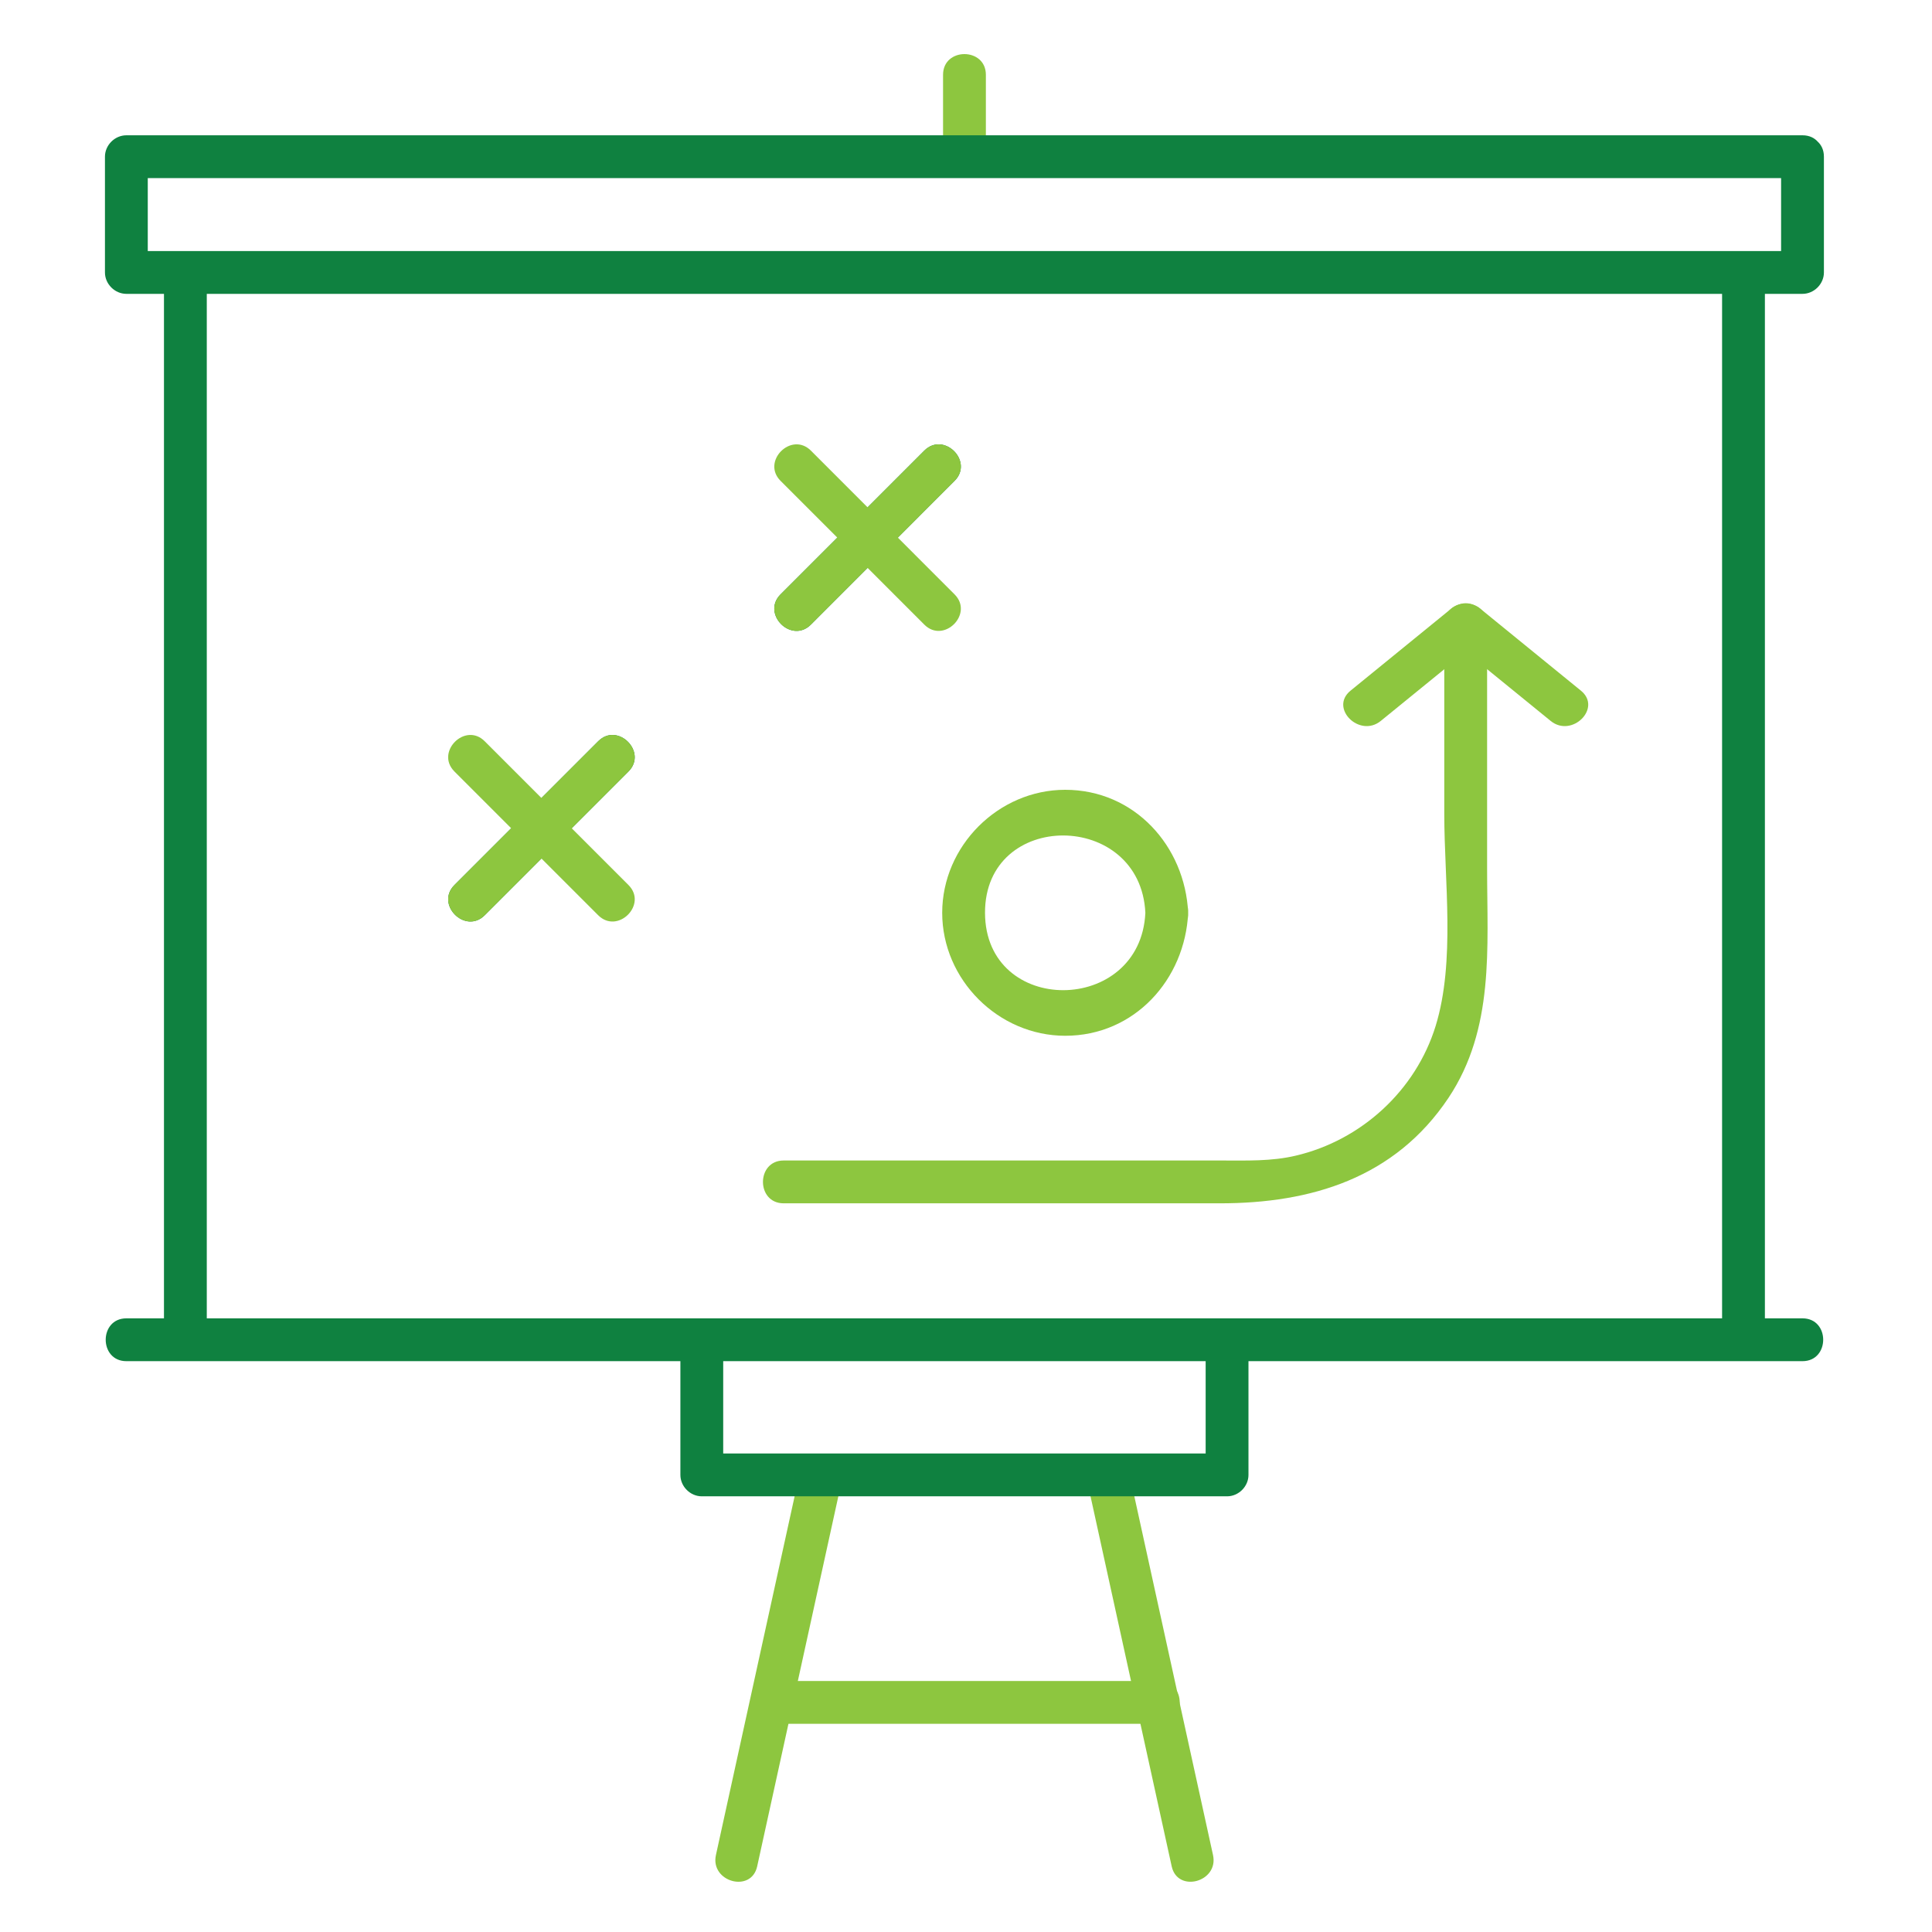
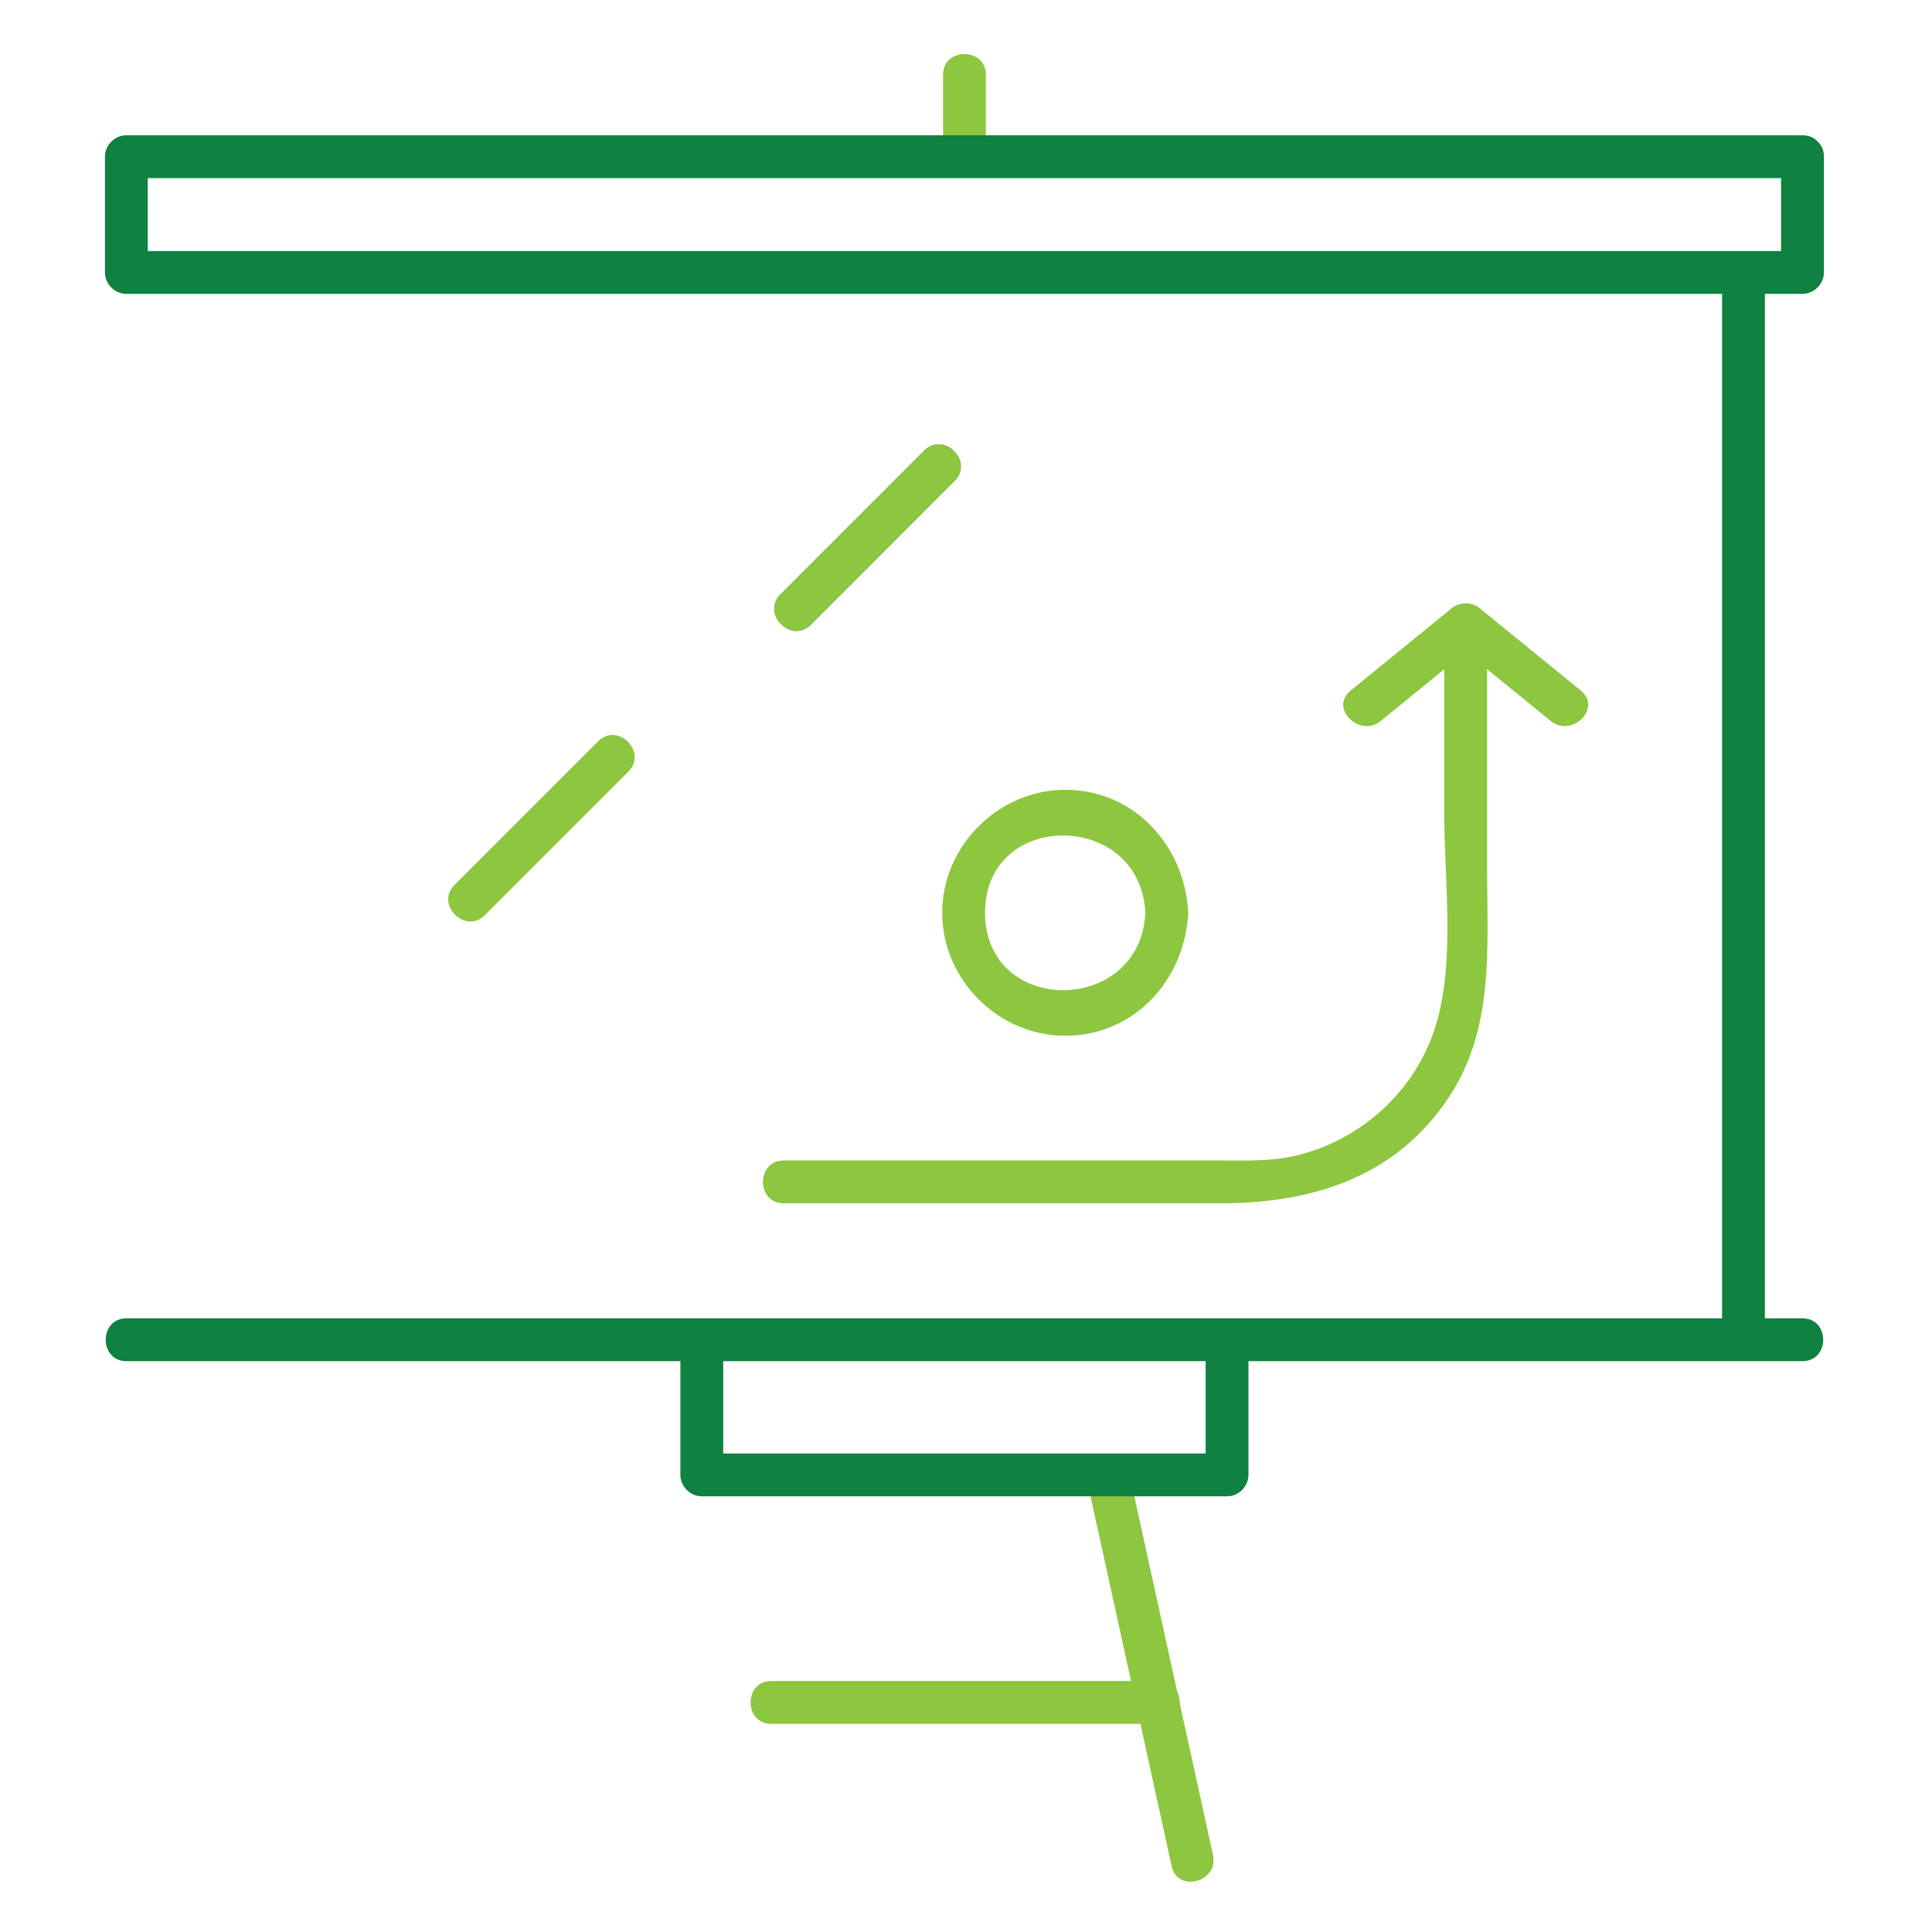
<svg xmlns="http://www.w3.org/2000/svg" width="500" height="500" viewBox="0 0 500 500" fill="none">
  <path d="M466.488 341.187C417.475 341.187 368.462 341.187 319.431 341.187C241.719 341.187 163.99 341.187 86.26 341.187C68.401 341.187 50.562 341.187 32.704 341.187C25.575 341.187 25.575 352.268 32.704 352.268C81.735 352.268 130.748 352.268 179.761 352.268C257.491 352.268 335.221 352.268 412.95 352.268C430.79 352.268 448.63 352.268 466.488 352.268C473.616 352.268 473.635 341.187 466.488 341.187Z" fill="#0F8140" />
  <path d="M445.674 70.508C445.674 151.175 445.674 231.841 445.674 312.507C445.674 323.92 445.674 335.314 445.674 346.727C445.674 353.856 456.754 353.875 456.754 346.727C456.754 266.061 456.754 185.395 456.754 104.729C456.754 93.316 456.754 81.921 456.754 70.508C456.754 63.38 445.674 63.361 445.674 70.508Z" fill="#0F8140" />
-   <path d="M53.516 346.727C53.516 266.061 53.516 185.395 53.516 104.729C53.516 93.316 53.516 81.921 53.516 70.508C53.516 63.38 42.435 63.361 42.435 70.508C42.435 151.175 42.435 231.841 42.435 312.507C42.435 323.92 42.435 335.314 42.435 346.727C42.435 353.856 53.516 353.875 53.516 346.727Z" fill="#0F8140" />
  <path d="M244.062 19.353C244.062 26.426 244.062 33.499 244.062 40.554C244.062 47.682 255.143 47.701 255.143 40.554C255.143 33.499 255.143 26.426 255.143 19.353C255.143 12.225 244.062 12.206 244.062 19.353Z" fill="#8DC63F" />
-   <path d="M207.184 380.228C199.871 413.507 192.577 446.785 185.282 480.082C183.749 487.025 194.423 489.999 195.956 483.018C203.269 449.74 210.564 416.461 217.858 383.164C219.391 376.22 208.717 373.247 207.184 380.228Z" fill="#8DC63F" />
  <path d="M281.332 383.164C288.626 416.461 295.939 449.74 303.234 483.018C304.767 489.98 315.46 487.044 313.927 480.082C306.614 446.785 299.319 413.507 292.024 380.228C290.492 373.266 279.799 376.202 281.332 383.164Z" fill="#8DC63F" />
  <path d="M199.612 446.12C233.057 446.12 266.502 446.12 299.965 446.12C307.093 446.12 307.093 435.039 299.965 435.039C266.502 435.039 233.057 435.039 199.612 435.039C192.465 435.039 192.465 446.12 199.612 446.12Z" fill="#8DC63F" />
  <path d="M209.862 161.646C222.254 149.254 234.645 136.862 247.037 124.452C252.097 119.41 244.267 111.58 239.207 116.622C226.815 129.014 214.423 141.424 202.013 153.816C196.972 158.857 204.802 166.706 209.862 161.646Z" fill="#0F8140" />
  <path d="M209.862 161.646C222.254 149.254 234.645 136.862 247.037 124.452C252.097 119.41 244.267 111.58 239.207 116.622C226.815 129.014 214.423 141.424 202.013 153.816C196.972 158.857 204.802 166.706 209.862 161.646Z" fill="#8DC63F" />
-   <path d="M202.013 124.452C214.423 136.862 226.815 149.254 239.207 161.646C244.249 166.706 252.097 158.857 247.037 153.816C234.645 141.424 222.254 129.014 209.862 116.622C204.802 111.58 196.972 119.41 202.013 124.452Z" fill="#8DC63F" />
-   <path d="M125.447 236.864C137.839 224.473 150.249 212.062 162.641 199.671C167.682 194.629 159.852 186.78 154.811 191.84C142.4 204.232 130.009 216.624 117.617 229.034C112.575 234.076 120.406 241.906 125.447 236.864Z" fill="#0F8140" />
  <path d="M125.447 236.864C137.839 224.473 150.249 212.062 162.641 199.671C167.682 194.629 159.852 186.78 154.811 191.84C142.4 204.232 130.009 216.624 117.617 229.034C112.575 234.076 120.406 241.906 125.447 236.864Z" fill="#8DC63F" />
-   <path d="M117.617 199.671C130.008 212.062 142.4 224.473 154.81 236.864C159.852 241.906 167.7 234.076 162.64 229.034C150.249 216.624 137.839 204.232 125.447 191.84C120.405 186.78 112.557 194.629 117.617 199.671Z" fill="#8DC63F" />
  <path d="M296.418 236.237C295.162 262.793 254.995 263.07 254.921 236.237C254.866 209.44 295.162 209.662 296.418 236.237C296.769 243.328 307.849 243.384 307.498 236.237C306.686 218.951 293.592 204.399 275.679 204.399C258.375 204.399 243.841 218.932 243.841 236.237C243.841 253.541 258.375 268.056 275.679 268.056C293.592 268.056 306.686 253.522 307.498 236.237C307.849 229.108 296.769 229.127 296.418 236.237Z" fill="#8DC63F" />
  <path d="M202.807 311.418C240.444 311.418 278.063 311.418 315.7 311.418C339.357 311.418 361.001 304.88 374.87 284.123C386.818 266.191 384.861 245.267 384.861 224.861C384.861 203.771 384.861 182.662 384.861 161.572C384.861 154.444 373.78 154.425 373.78 161.572C373.78 177.953 373.78 194.352 373.78 210.733C373.78 227.926 376.679 248.795 371.546 265.508C366.393 282.221 352.321 295.093 335.349 299.082C329.033 300.578 322.625 300.337 316.18 300.337C295.274 300.337 274.351 300.337 253.427 300.337C236.548 300.337 219.687 300.337 202.807 300.337C195.679 300.337 195.66 311.418 202.807 311.418Z" fill="#8DC63F" />
  <path d="M409.145 178.747C400.52 171.711 391.878 164.693 383.253 157.657C380.742 155.607 377.935 155.607 375.404 157.657C366.78 164.693 358.137 171.711 349.513 178.747C343.973 183.253 351.858 191.046 357.343 186.577C365.986 179.559 374.61 172.523 383.253 165.487C380.631 165.487 378.027 165.487 375.404 165.487C384.047 172.523 392.671 179.559 401.314 186.577C406.799 191.046 414.685 183.253 409.145 178.747Z" fill="#8DC63F" />
  <path d="M466.487 35.014C417.474 35.014 368.461 35.014 319.429 35.014C241.718 35.014 163.988 35.014 86.258 35.014C68.4 35.014 50.56 35.014 32.702 35.014C29.711 35.014 27.162 37.562 27.162 40.554C27.162 50.545 27.162 60.518 27.162 70.509C27.162 73.5 29.711 76.049 32.702 76.049C81.734 76.049 130.747 76.049 179.76 76.049C257.489 76.049 335.219 76.049 412.949 76.049C430.789 76.049 448.628 76.049 466.487 76.049C469.478 76.049 472.027 73.5 472.027 70.509C472.027 60.518 472.027 50.545 472.027 40.554C472.027 33.426 460.946 33.426 460.946 40.554C460.946 50.545 460.946 60.518 460.946 70.509C462.793 68.662 464.64 66.815 466.487 64.968C417.474 64.968 368.461 64.968 319.429 64.968C241.718 64.968 163.988 64.968 86.258 64.968C68.4 64.968 50.56 64.968 32.702 64.968C34.549 66.815 36.396 68.662 38.243 70.509C38.243 60.518 38.243 50.545 38.243 40.554C36.396 42.401 34.549 44.248 32.702 46.094C81.734 46.094 130.747 46.094 179.76 46.094C257.489 46.094 335.219 46.094 412.949 46.094C430.789 46.094 448.628 46.094 466.487 46.094C473.615 46.094 473.633 35.014 466.487 35.014Z" fill="#0F8140" />
  <path d="M312.023 346.727C312.023 358.381 312.023 370.034 312.023 381.705C313.87 379.858 315.717 378.011 317.564 376.164C272.263 376.164 226.944 376.164 181.624 376.164C183.471 378.011 185.318 379.858 187.165 381.705C187.165 370.034 187.165 358.381 187.165 346.727C187.165 339.599 176.084 339.581 176.084 346.727C176.084 358.381 176.084 370.034 176.084 381.705C176.084 384.697 178.633 387.245 181.624 387.245C226.944 387.245 272.263 387.245 317.564 387.245C320.555 387.245 323.104 384.697 323.104 381.705C323.104 370.034 323.104 358.381 323.104 346.727C323.104 339.599 312.023 339.581 312.023 346.727Z" fill="#0F8140" />
</svg>